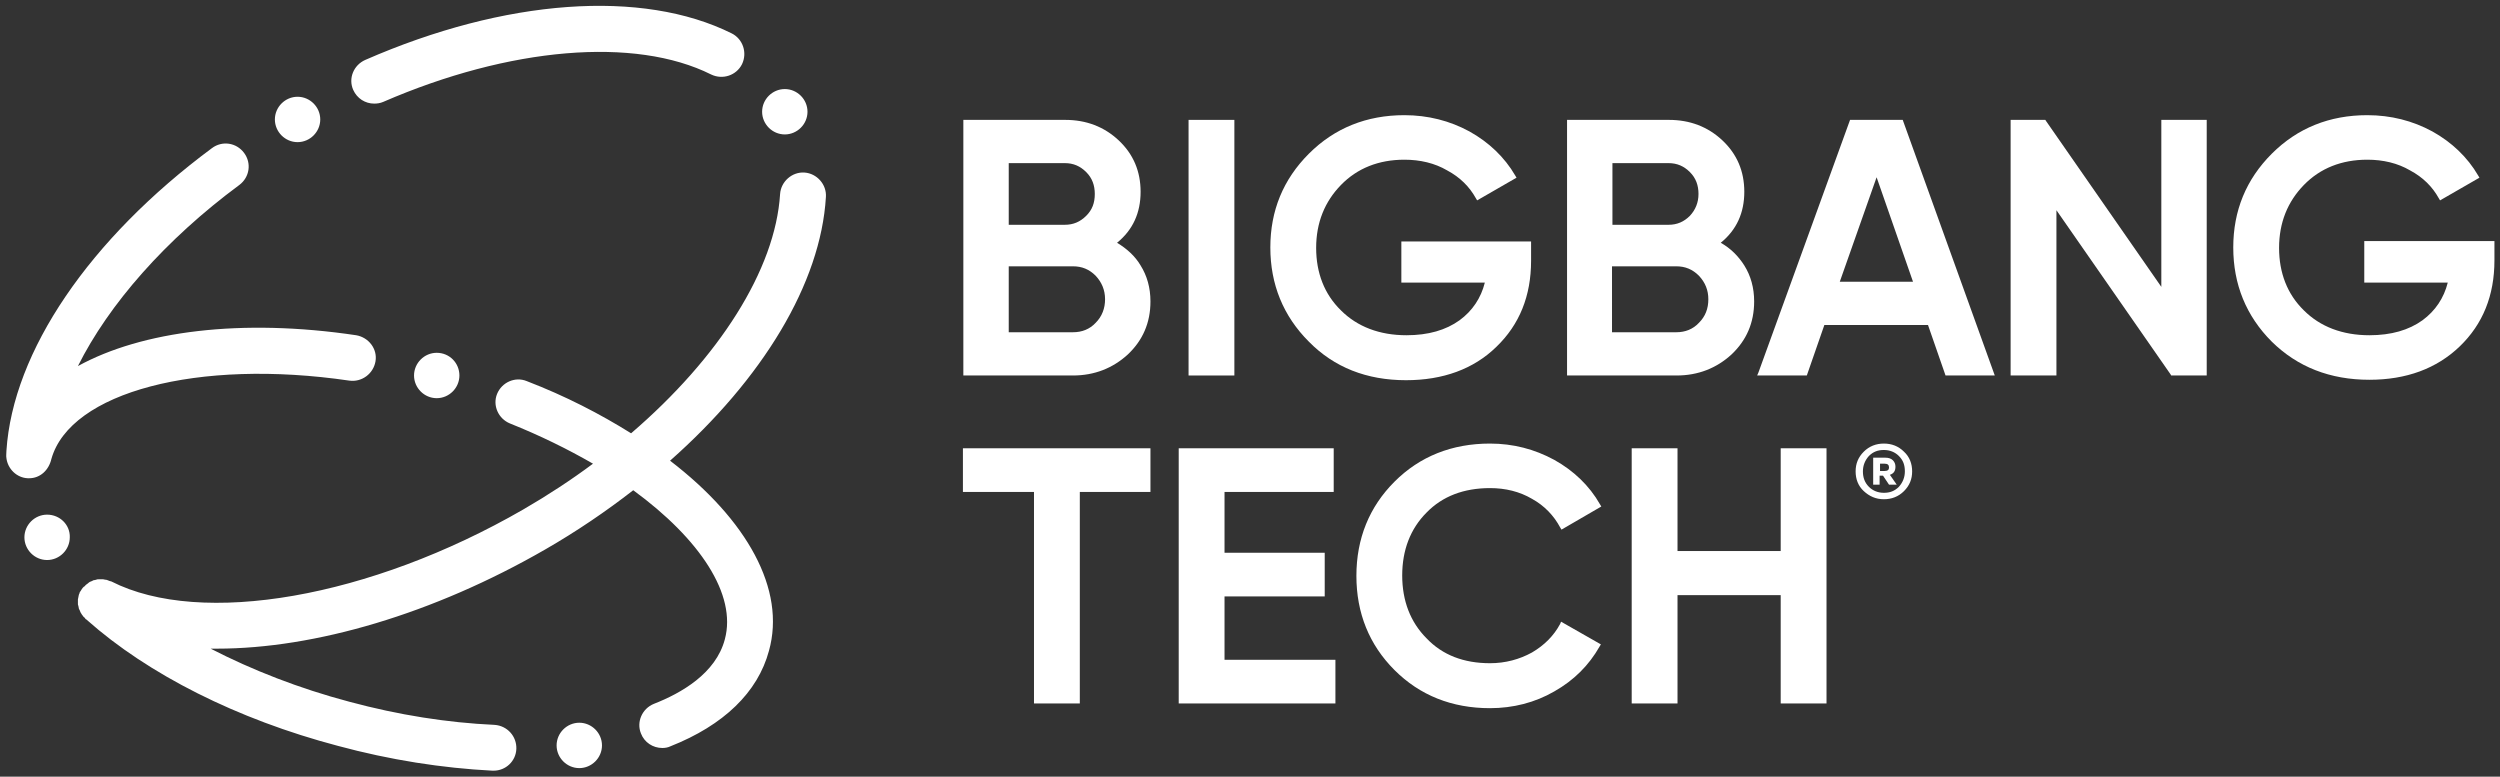
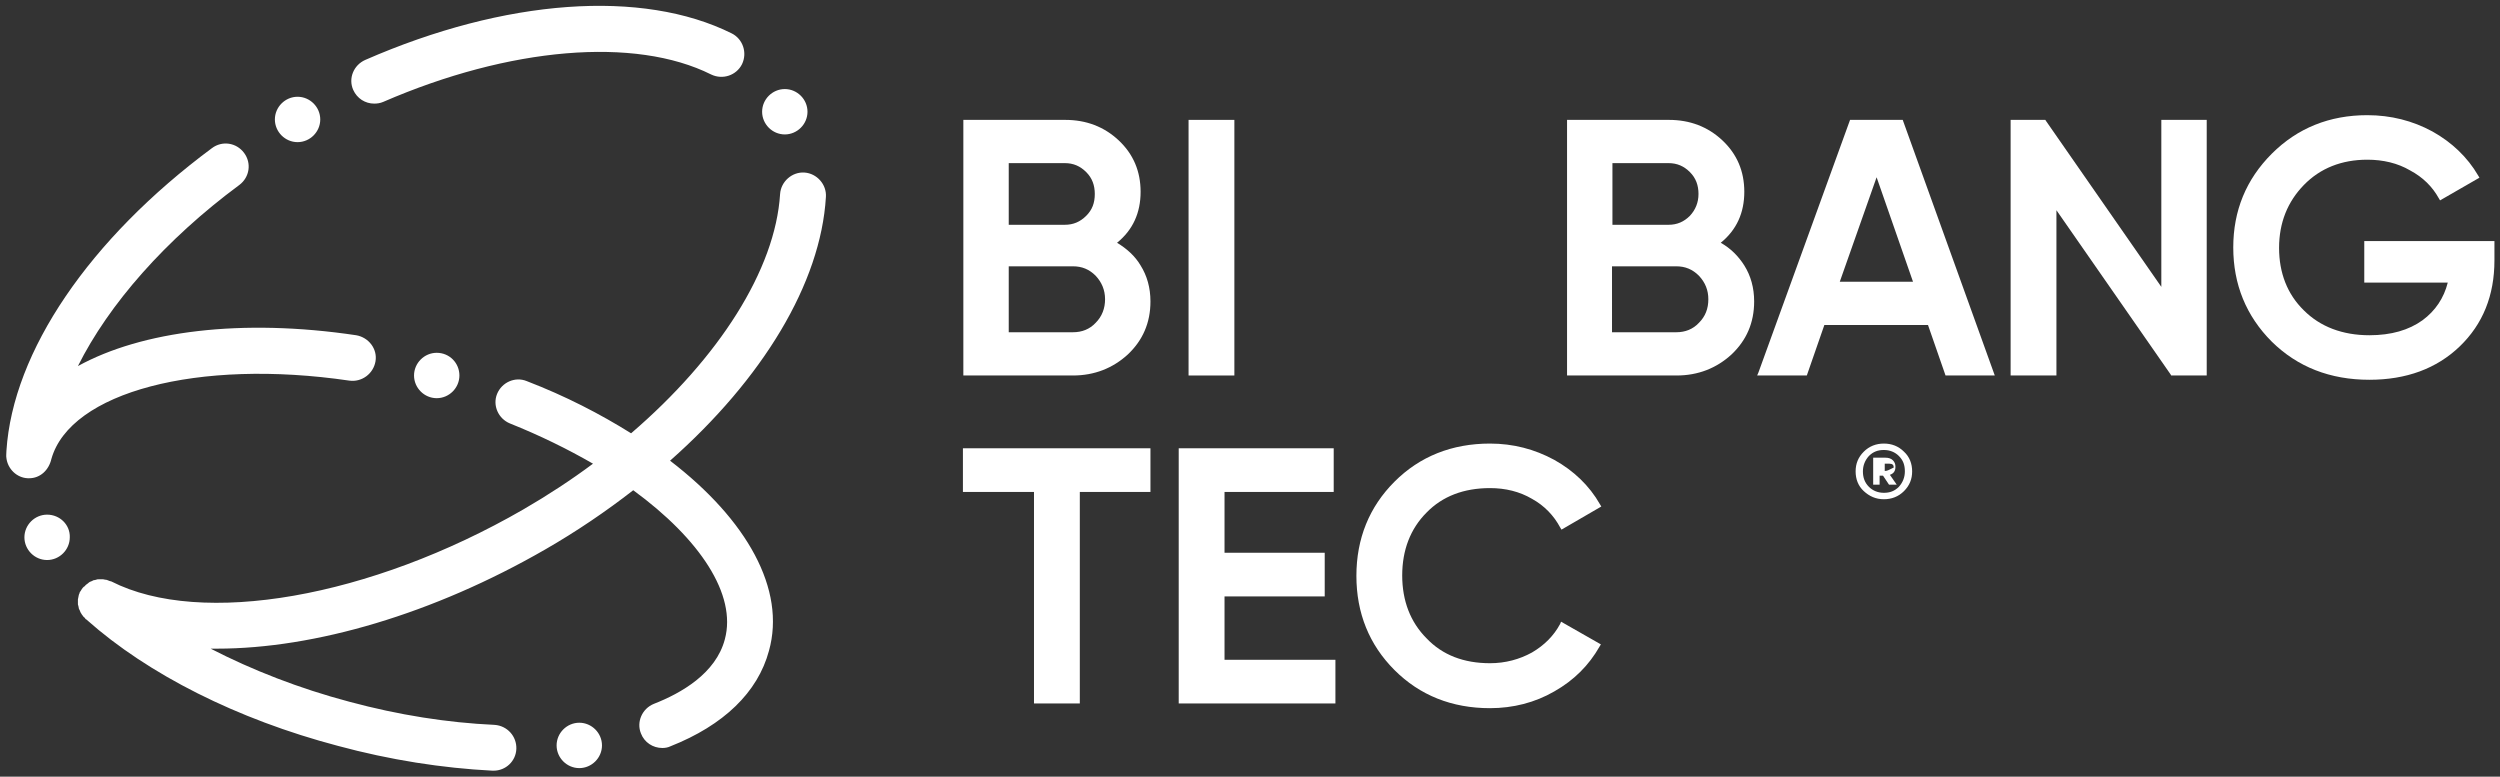
<svg xmlns="http://www.w3.org/2000/svg" id="Capa_1" x="0px" y="0px" viewBox="0 0 583.9 181.4" style="enable-background:new 0 0 583.9 181.4;" xml:space="preserve">
  <rect x="0" y="0" width="583.9" height="181.4" fill="#333333" stroke="none" />
  <style type="text/css">	.st0{fill:#FFFFFF;}</style>
  <g>
    <g>
      <g>
        <g>
          <g>
            <g>
              <path class="st0" d="M260.9,56.7c3.7-3,5.5-7,5.5-11.9c0-4.8-1.7-8.8-5.1-12c-3.4-3.2-7.6-4.8-12.5-4.8h-23.8v59.7h25.6       c5,0,9.3-1.7,12.8-4.9c3.5-3.3,5.3-7.4,5.3-12.4c0-3.2-0.8-6-2.3-8.4C265.1,59.8,263.2,58.1,260.9,56.7z M235.6,62.2h15       c2.1,0,3.8,0.7,5.3,2.2c1.4,1.5,2.2,3.3,2.2,5.5c0,2.1-0.7,4-2.2,5.5c-1.4,1.5-3.2,2.2-5.3,2.2h-15V62.2z M253.7,50.4       c-1.4,1.4-3,2.1-5,2.1h-13.1V38.1h13.1c2,0,3.6,0.7,5,2.1c1.4,1.4,2,3.1,2,5.1C255.7,47.4,255.1,49,253.7,50.4z" />
            </g>
          </g>
          <g>
            <rect x="277.6" y="28" class="st0" width="10.7" height="59.7" />
          </g>
          <g>
-             <path class="st0" d="M328.4,88.8c8.6,0,15.8-2.6,21.1-7.8c5.4-5.2,8.1-11.9,8.1-20.1v-4.5h-30.3V66h19.5      c-0.9,3.6-2.9,6.6-5.9,8.8c-3.2,2.3-7.3,3.5-12.4,3.5c-6.3,0-11.5-2-15.3-5.8c-3.9-3.8-5.8-8.8-5.8-14.6c0-5.9,2-10.8,5.8-14.7      c3.8-3.9,8.8-5.9,14.8-5.9c3.7,0,7.1,0.8,10,2.5c3,1.6,5.2,3.8,6.7,6.5l0.3,0.5l9.2-5.3l-0.3-0.5c-2.5-4.3-6.2-7.8-10.7-10.3      c-4.6-2.5-9.7-3.8-15.2-3.8c-8.8,0-16.3,3-22.3,9c-6,6-9,13.3-9,21.9c0,8.6,3,16,9,22C311.6,85.8,319.2,88.8,328.4,88.8z" />
-           </g>
+             </g>
          <g>
            <g>
              <path class="st0" d="M404.4,82.8c3.5-3.3,5.3-7.4,5.3-12.4c0-3.2-0.8-6-2.3-8.4c-1.4-2.2-3.2-4-5.5-5.3c3.7-3,5.5-7,5.5-11.9       c0-4.8-1.7-8.8-5.1-12c-3.4-3.2-7.6-4.8-12.5-4.8h-23.8v59.7h25.6C396.6,87.7,400.9,86,404.4,82.8z M399,69.9       c0,2.2-0.7,4-2.2,5.5c-1.4,1.5-3.2,2.2-5.3,2.2h-15V62.2h15c2.1,0,3.8,0.7,5.3,2.2C398.3,66,399,67.8,399,69.9z M376.6,52.5       V38.1h13.1c2,0,3.6,0.7,5,2.1c1.4,1.4,2,3.1,2,5.1s-0.7,3.7-2,5.1c-1.4,1.4-3,2.1-5,2.1H376.6z" />
            </g>
          </g>
          <g>
            <g>
              <path class="st0" d="M432.1,28l-21.4,59l-0.3,0.7H422l4.1-11.8h24.2l4.1,11.8h11.5L444.4,28H432.1z M446.8,65.8h-17.1       l8.6-24.4L446.8,65.8z" />
            </g>
          </g>
          <g>
            <polygon class="st0" points="504.8,67 477.9,28.3 477.7,28 469.6,28 469.6,87.7 480.3,87.7 480.3,49.1 507,87.5 507.1,87.7       515.4,87.7 515.4,28 504.8,28      " />
          </g>
          <g>
            <path class="st0" d="M552.2,56.4V66h19.5c-0.9,3.6-2.9,6.6-5.9,8.8c-3.2,2.3-7.3,3.5-12.4,3.5c-6.3,0-11.5-2-15.3-5.8      c-3.9-3.8-5.8-8.8-5.8-14.6c0-5.9,2-10.8,5.8-14.7c3.8-3.9,8.8-5.9,14.8-5.9c3.7,0,7.1,0.8,10,2.5c3,1.6,5.2,3.8,6.7,6.5      l0.3,0.5l9.2-5.3l-0.3-0.5c-2.5-4.3-6.2-7.8-10.7-10.3c-4.6-2.5-9.7-3.8-15.2-3.8c-8.8,0-16.3,3-22.3,9c-6,6-9,13.3-9,21.9      c0,8.6,3,16,9,22c6,5.9,13.6,8.9,22.8,8.9c8.6,0,15.7-2.6,21.1-7.8c5.4-5.2,8.1-11.9,8.1-20.1v-4.5H552.2z" />
          </g>
        </g>
        <g>
          <g>
            <polygon class="st0" points="224.9,114.9 241.5,114.9 241.5,164.3 252.2,164.3 252.2,114.9 268.7,114.9 268.7,104.7       224.9,104.7      " />
          </g>
          <g>
            <polygon class="st0" points="286,139.3 309.4,139.3 309.4,129.1 286,129.1 286,114.9 311.5,114.9 311.5,104.7 275.3,104.7       275.3,164.3 311.9,164.3 311.9,154.1 286,154.1      " />
          </g>
          <g>
            <path class="st0" d="M348,114c3.6,0,6.9,0.8,9.8,2.5c2.9,1.6,5.1,3.9,6.6,6.7l0.3,0.5l9.3-5.4l-0.3-0.5      c-2.5-4.4-6.2-7.9-10.7-10.4c-4.6-2.5-9.6-3.8-15-3.8c-8.9,0-16.4,3-22.3,8.9c-5.9,5.9-8.9,13.3-8.9,22c0,8.7,3,16.1,8.9,22      c5.9,5.9,13.4,8.9,22.3,8.9c5.4,0,10.5-1.3,15-3.9c4.6-2.6,8.1-6.1,10.6-10.5l0.3-0.5l-9.3-5.3l-0.2,0.5      c-1.5,2.8-3.7,5-6.6,6.7c-2.9,1.6-6.2,2.5-9.8,2.5c-6.1,0-11.1-1.9-14.8-5.8c-3.8-3.8-5.7-8.8-5.7-14.7      c0-5.9,1.9-10.9,5.7-14.7C336.9,115.9,341.9,114,348,114z" />
          </g>
          <g>
-             <polygon class="st0" points="415.9,128.7 391.8,128.7 391.8,104.7 381.1,104.7 381.1,164.3 391.8,164.3 391.8,139 415.9,139       415.9,164.3 426.6,164.3 426.6,104.7 415.9,104.7      " />
-           </g>
+             </g>
          <g>
            <g>
              <g>
-                 <path class="st0" d="M442.7,109c0-0.6-0.2-1.1-0.6-1.5c-0.4-0.4-1-0.6-1.7-0.6h-2.9v6.3h1.5v-2.1h0.8l1.4,2.1h1.8l-1.6-2.3        C442.3,110.6,442.7,110,442.7,109z M440.2,110h-1.1v-1.7h1.1c0.7,0,1,0.3,1,0.9C441.2,109.7,440.9,110,440.2,110z" />
+                 <path class="st0" d="M442.7,109c0-0.6-0.2-1.1-0.6-1.5c-0.4-0.4-1-0.6-1.7-0.6h-2.9v6.3h1.5v-2.1h0.8l1.4,2.1h1.8l-1.6-2.3        C442.3,110.6,442.7,110,442.7,109z M440.2,110v-1.7h1.1c0.7,0,1,0.3,1,0.9C441.2,109.7,440.9,110,440.2,110z" />
              </g>
            </g>
            <g>
              <g>
                <path class="st0" d="M440,103.6c-1.8,0-3.4,0.6-4.7,1.9c-1.3,1.3-1.9,2.8-1.9,4.6s0.6,3.4,1.9,4.6c1.3,1.2,2.8,1.9,4.7,1.9        c1.8,0,3.4-0.6,4.7-1.9c1.3-1.3,1.9-2.8,1.9-4.6c0-1.8-0.6-3.4-1.9-4.6C443.4,104.2,441.8,103.6,440,103.6z M443.5,113.7        c-1,1-2.1,1.4-3.5,1.4c-1.4,0-2.6-0.5-3.5-1.4c-1-1-1.4-2.2-1.4-3.6c0-1.4,0.5-2.6,1.4-3.6c1-1,2.1-1.4,3.5-1.4        c1.4,0,2.6,0.5,3.5,1.4c1,1,1.4,2.1,1.4,3.6C444.9,111.5,444.4,112.7,443.5,113.7z" />
              </g>
            </g>
          </g>
        </g>
      </g>
      <path class="st0" d="M82.5,21c-1.2-2.7,0.1-5.8,2.8-7C118-0.3,150-2.6,170.9,7.8c2.6,1.3,3.7,4.5,2.4,7.2   c-1.3,2.6-4.5,3.7-7.2,2.4c-17.8-8.9-47.1-6.4-76.6,6.4c-0.7,0.3-1.4,0.4-2.1,0.4C85.3,24.2,83.4,23,82.5,21z M81.6,88.9   c2.9,0.4,5.6-1.6,6.1-4.5s-1.6-5.6-4.5-6.1c-26.8-4-50.1-1-65,7.2C25.4,71.1,38.6,56,55.9,43.2c2.4-1.8,2.9-5.1,1.1-7.5   c-1.8-2.4-5.1-2.9-7.5-1.1C20.9,55.8,3,82.1,1.5,105.3c0,0.6-0.1,1.2,0,1.7c0.3,2.5,2.4,4.6,5,4.7c0.1,0,0.2,0,0.3,0   c2.6,0,4.6-1.9,5.2-4.5C16.4,91.6,46.2,83.7,81.6,88.9z M156.5,107.6c21.6-19.1,35.2-41.4,36.4-61.6c0.2-2.9-2.1-5.5-5-5.7   c-2.9-0.2-5.5,2.1-5.7,5c-1.1,17.7-14.3,38.3-34.8,55.9c-7.2-4.5-15.3-8.7-24.4-12.2c-2.7-1.1-5.8,0.3-6.9,3   c-1.1,2.7,0.3,5.8,3,6.9c7,2.8,13.5,6,19.4,9.4c-5.1,3.8-10.6,7.4-16.3,10.7c-35.7,20.6-75.2,27.5-96.2,16.8l-0.4-0.1   c-0.2-0.1-0.3-0.1-0.5-0.2c-0.2-0.1-0.4-0.1-0.5-0.1c-0.2,0-0.3-0.1-0.5-0.1c-0.2,0-0.4,0-0.6,0c-0.2,0-0.3,0-0.5,0   c-0.2,0-0.4,0-0.5,0.1c-0.2,0-0.3,0.1-0.5,0.1c-0.2,0-0.3,0.1-0.5,0.2c-0.2,0.1-0.3,0.1-0.5,0.2s-0.3,0.2-0.4,0.3   c-0.1,0.1-0.3,0.2-0.4,0.3c-0.2,0.1-0.3,0.3-0.4,0.4c-0.1,0.1-0.2,0.1-0.3,0.2c0,0,0,0.1-0.1,0.1c-0.1,0.1-0.2,0.3-0.3,0.4   c-0.1,0.2-0.2,0.3-0.3,0.5c0,0-0.1,0.1-0.1,0.1c-0.1,0.1-0.1,0.2-0.1,0.3c-0.1,0.2-0.2,0.4-0.2,0.5c0,0.2-0.1,0.3-0.1,0.5   c0,0.2-0.1,0.3-0.1,0.5c0,0.2,0,0.4,0,0.5c0,0.2,0,0.3,0,0.5c0,0.2,0,0.3,0.1,0.5c0,0.2,0.1,0.3,0.1,0.5c0,0.2,0.1,0.3,0.2,0.5   c0.1,0.2,0.1,0.3,0.2,0.5c0.1,0.2,0.2,0.3,0.3,0.5c0.1,0.1,0.2,0.3,0.3,0.4c0.1,0.2,0.3,0.3,0.4,0.4c0.1,0.1,0.1,0.2,0.2,0.3   c0.1,0,0.1,0.1,0.2,0.1c0,0,0,0,0.1,0.1c14.3,12.7,35.1,23.2,58.6,29.4c12.2,3.3,24.4,5.2,36.1,5.8c0.1,0,0.2,0,0.3,0   c2.8,0,5.2-2.2,5.3-5.1c0.1-2.9-2.1-5.4-5.1-5.6c-11-0.5-22.4-2.3-33.9-5.4c-11.7-3.1-22.7-7.4-32.4-12.4c0.5,0,1,0,1.5,0   c22.8,0,50.5-8.1,76.7-23.2c7.3-4.2,14.2-8.9,20.5-13.8c15.6,11.4,24.2,24.4,21.4,34.8c-2.1,8-10.2,12.6-16.6,15.1   c-2.7,1.1-4.1,4.2-3,6.9c0.8,2.1,2.8,3.4,5,3.4c0.6,0,1.3-0.1,1.9-0.4c12.4-4.9,20.4-12.6,23-22.3   C183.6,137.7,174.5,121.4,156.5,107.6z M11,120.2c-2.9,0-5.3,2.4-5.3,5.3c0,2.9,2.4,5.3,5.3,5.3s5.3-2.4,5.3-5.3   C16.4,122.6,14,120.2,11,120.2z M102,82.4c-2.9,0-5.3,2.4-5.3,5.3S99.1,93,102,93s5.3-2.4,5.3-5.3S105,82.4,102,82.4z M69.5,22.6   c-2.9,0-5.3,2.4-5.3,5.3s2.4,5.3,5.3,5.3s5.3-2.4,5.3-5.3S72.4,22.6,69.5,22.6z M183.3,20.8c-2.9,0-5.3,2.4-5.3,5.3   s2.4,5.3,5.3,5.3c2.9,0,5.3-2.4,5.3-5.3S186.2,20.8,183.3,20.8z M135.3,168.8c-2.9,0-5.3,2.4-5.3,5.3c0,2.9,2.4,5.3,5.3,5.3   c2.9,0,5.3-2.4,5.3-5.3C140.6,171.2,138.2,168.8,135.3,168.8z" />
    </g>
  </g>
</svg>